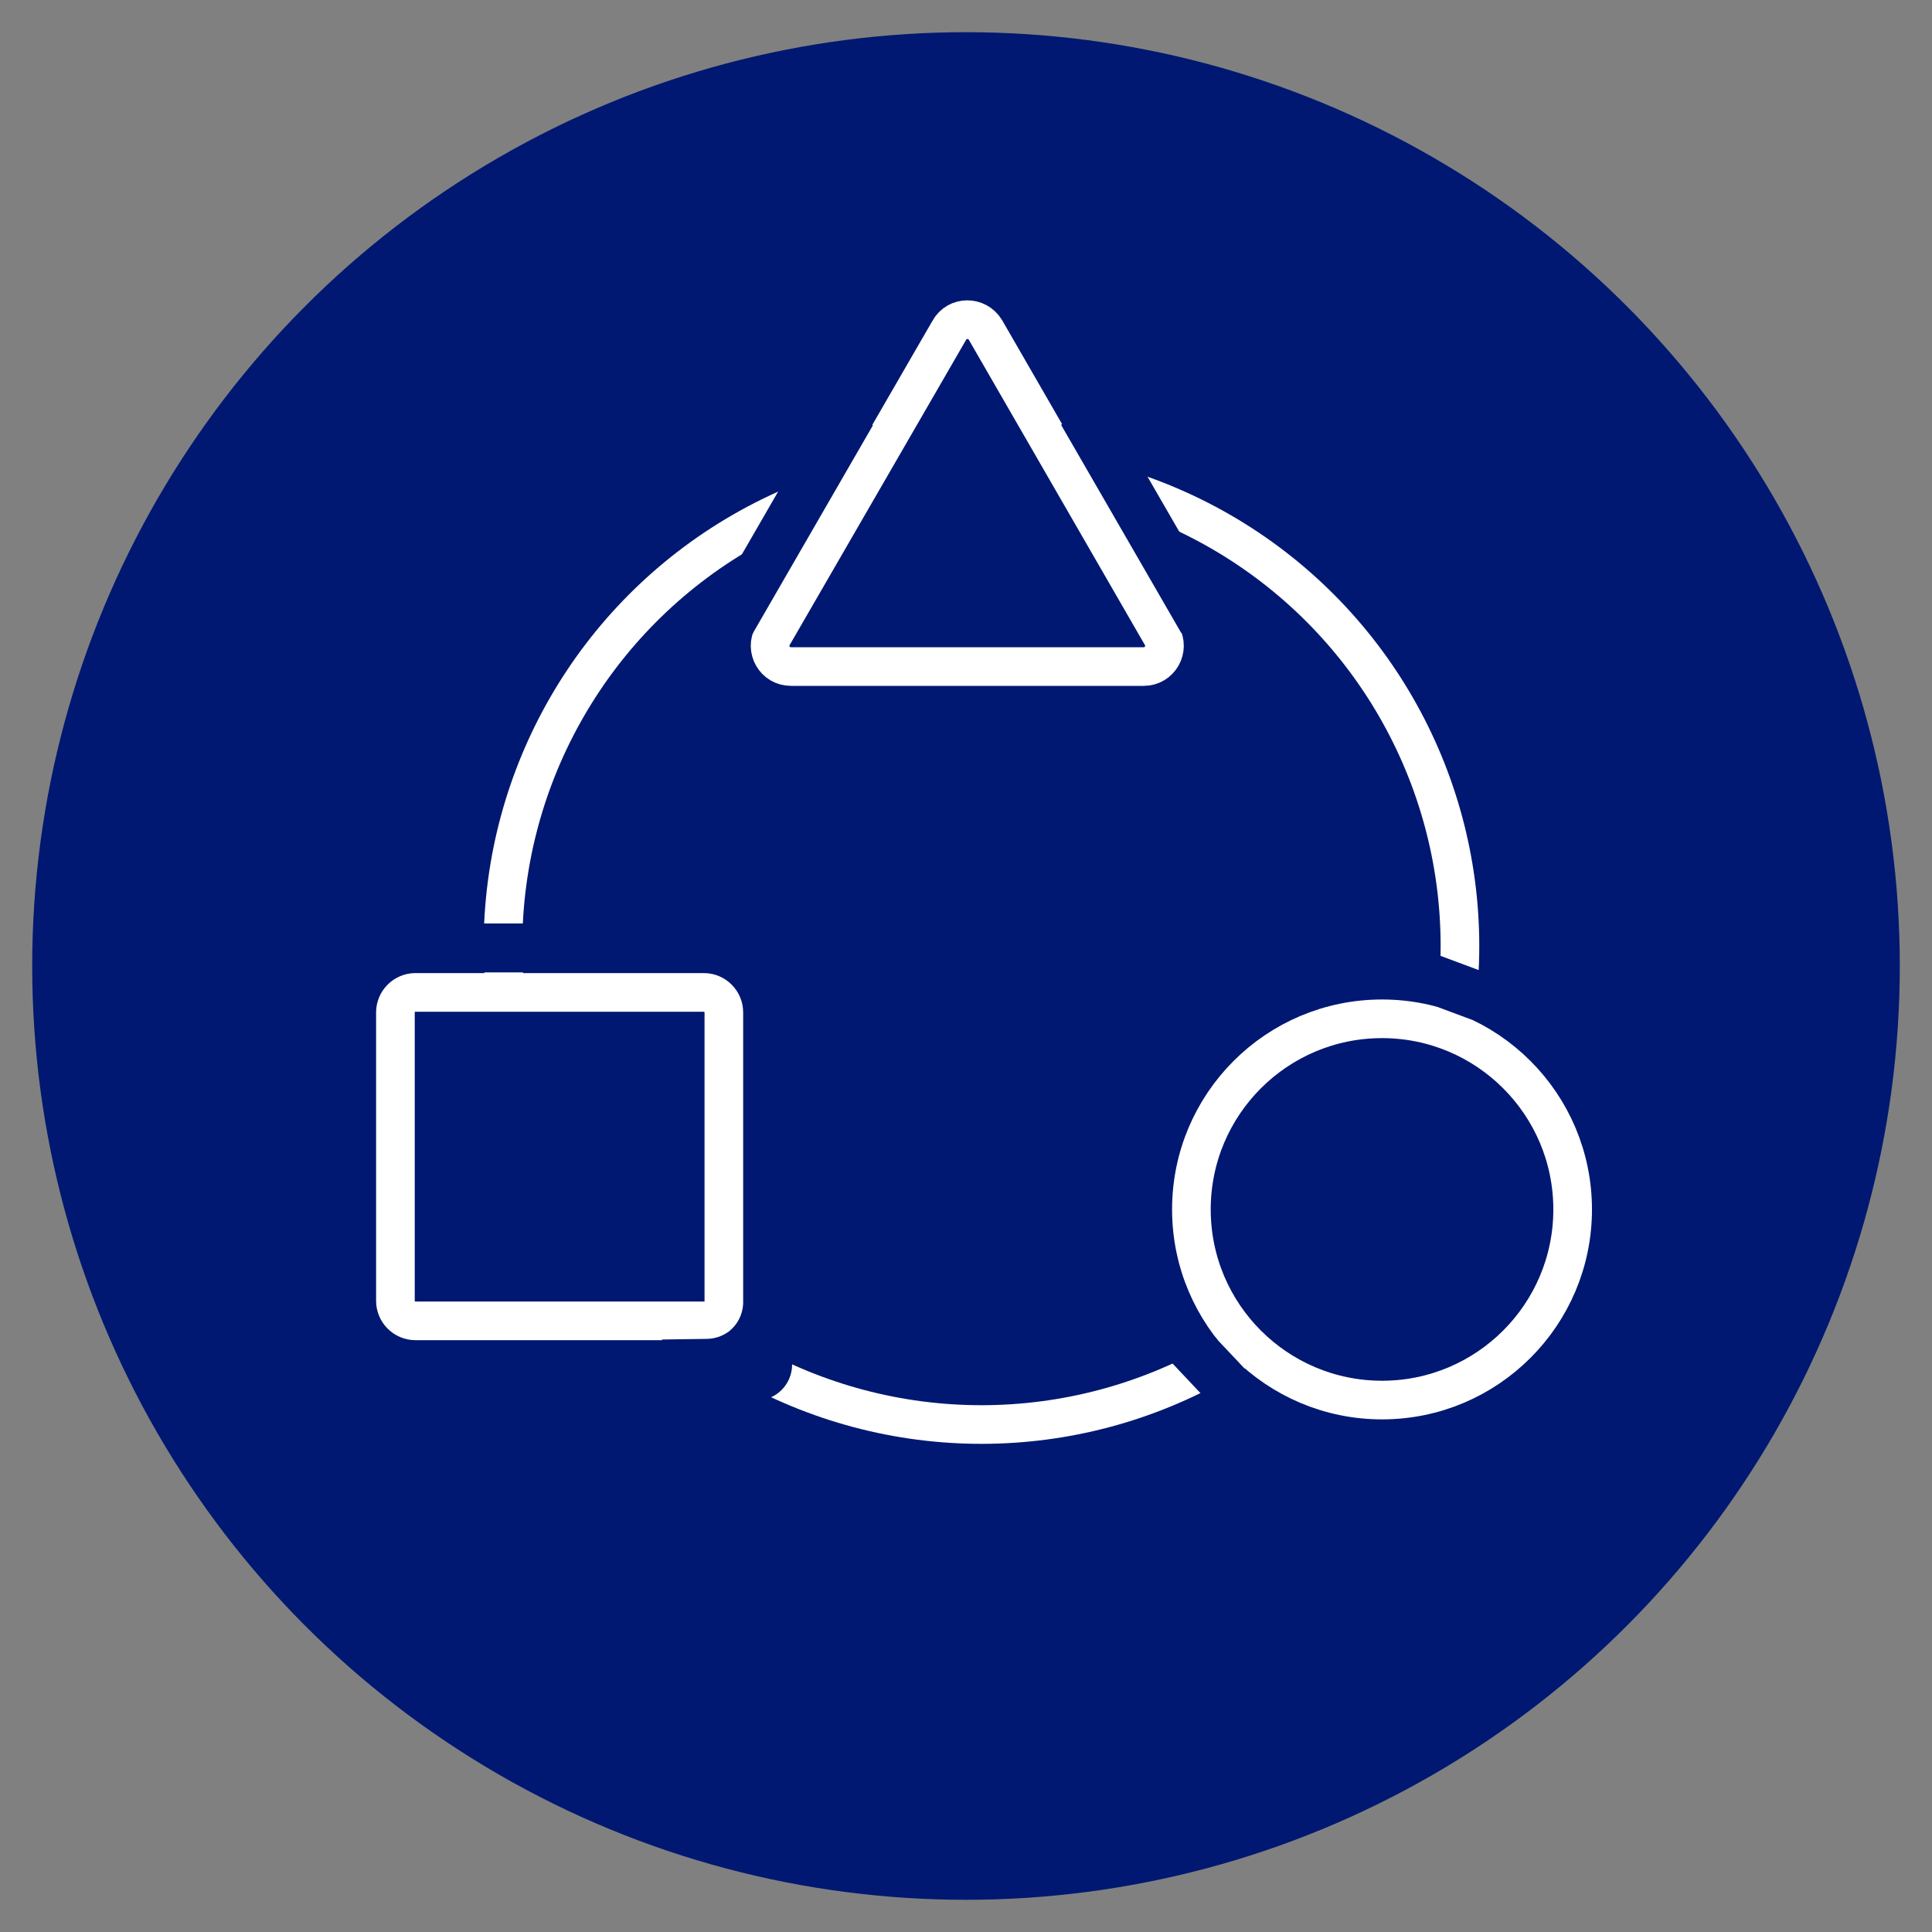
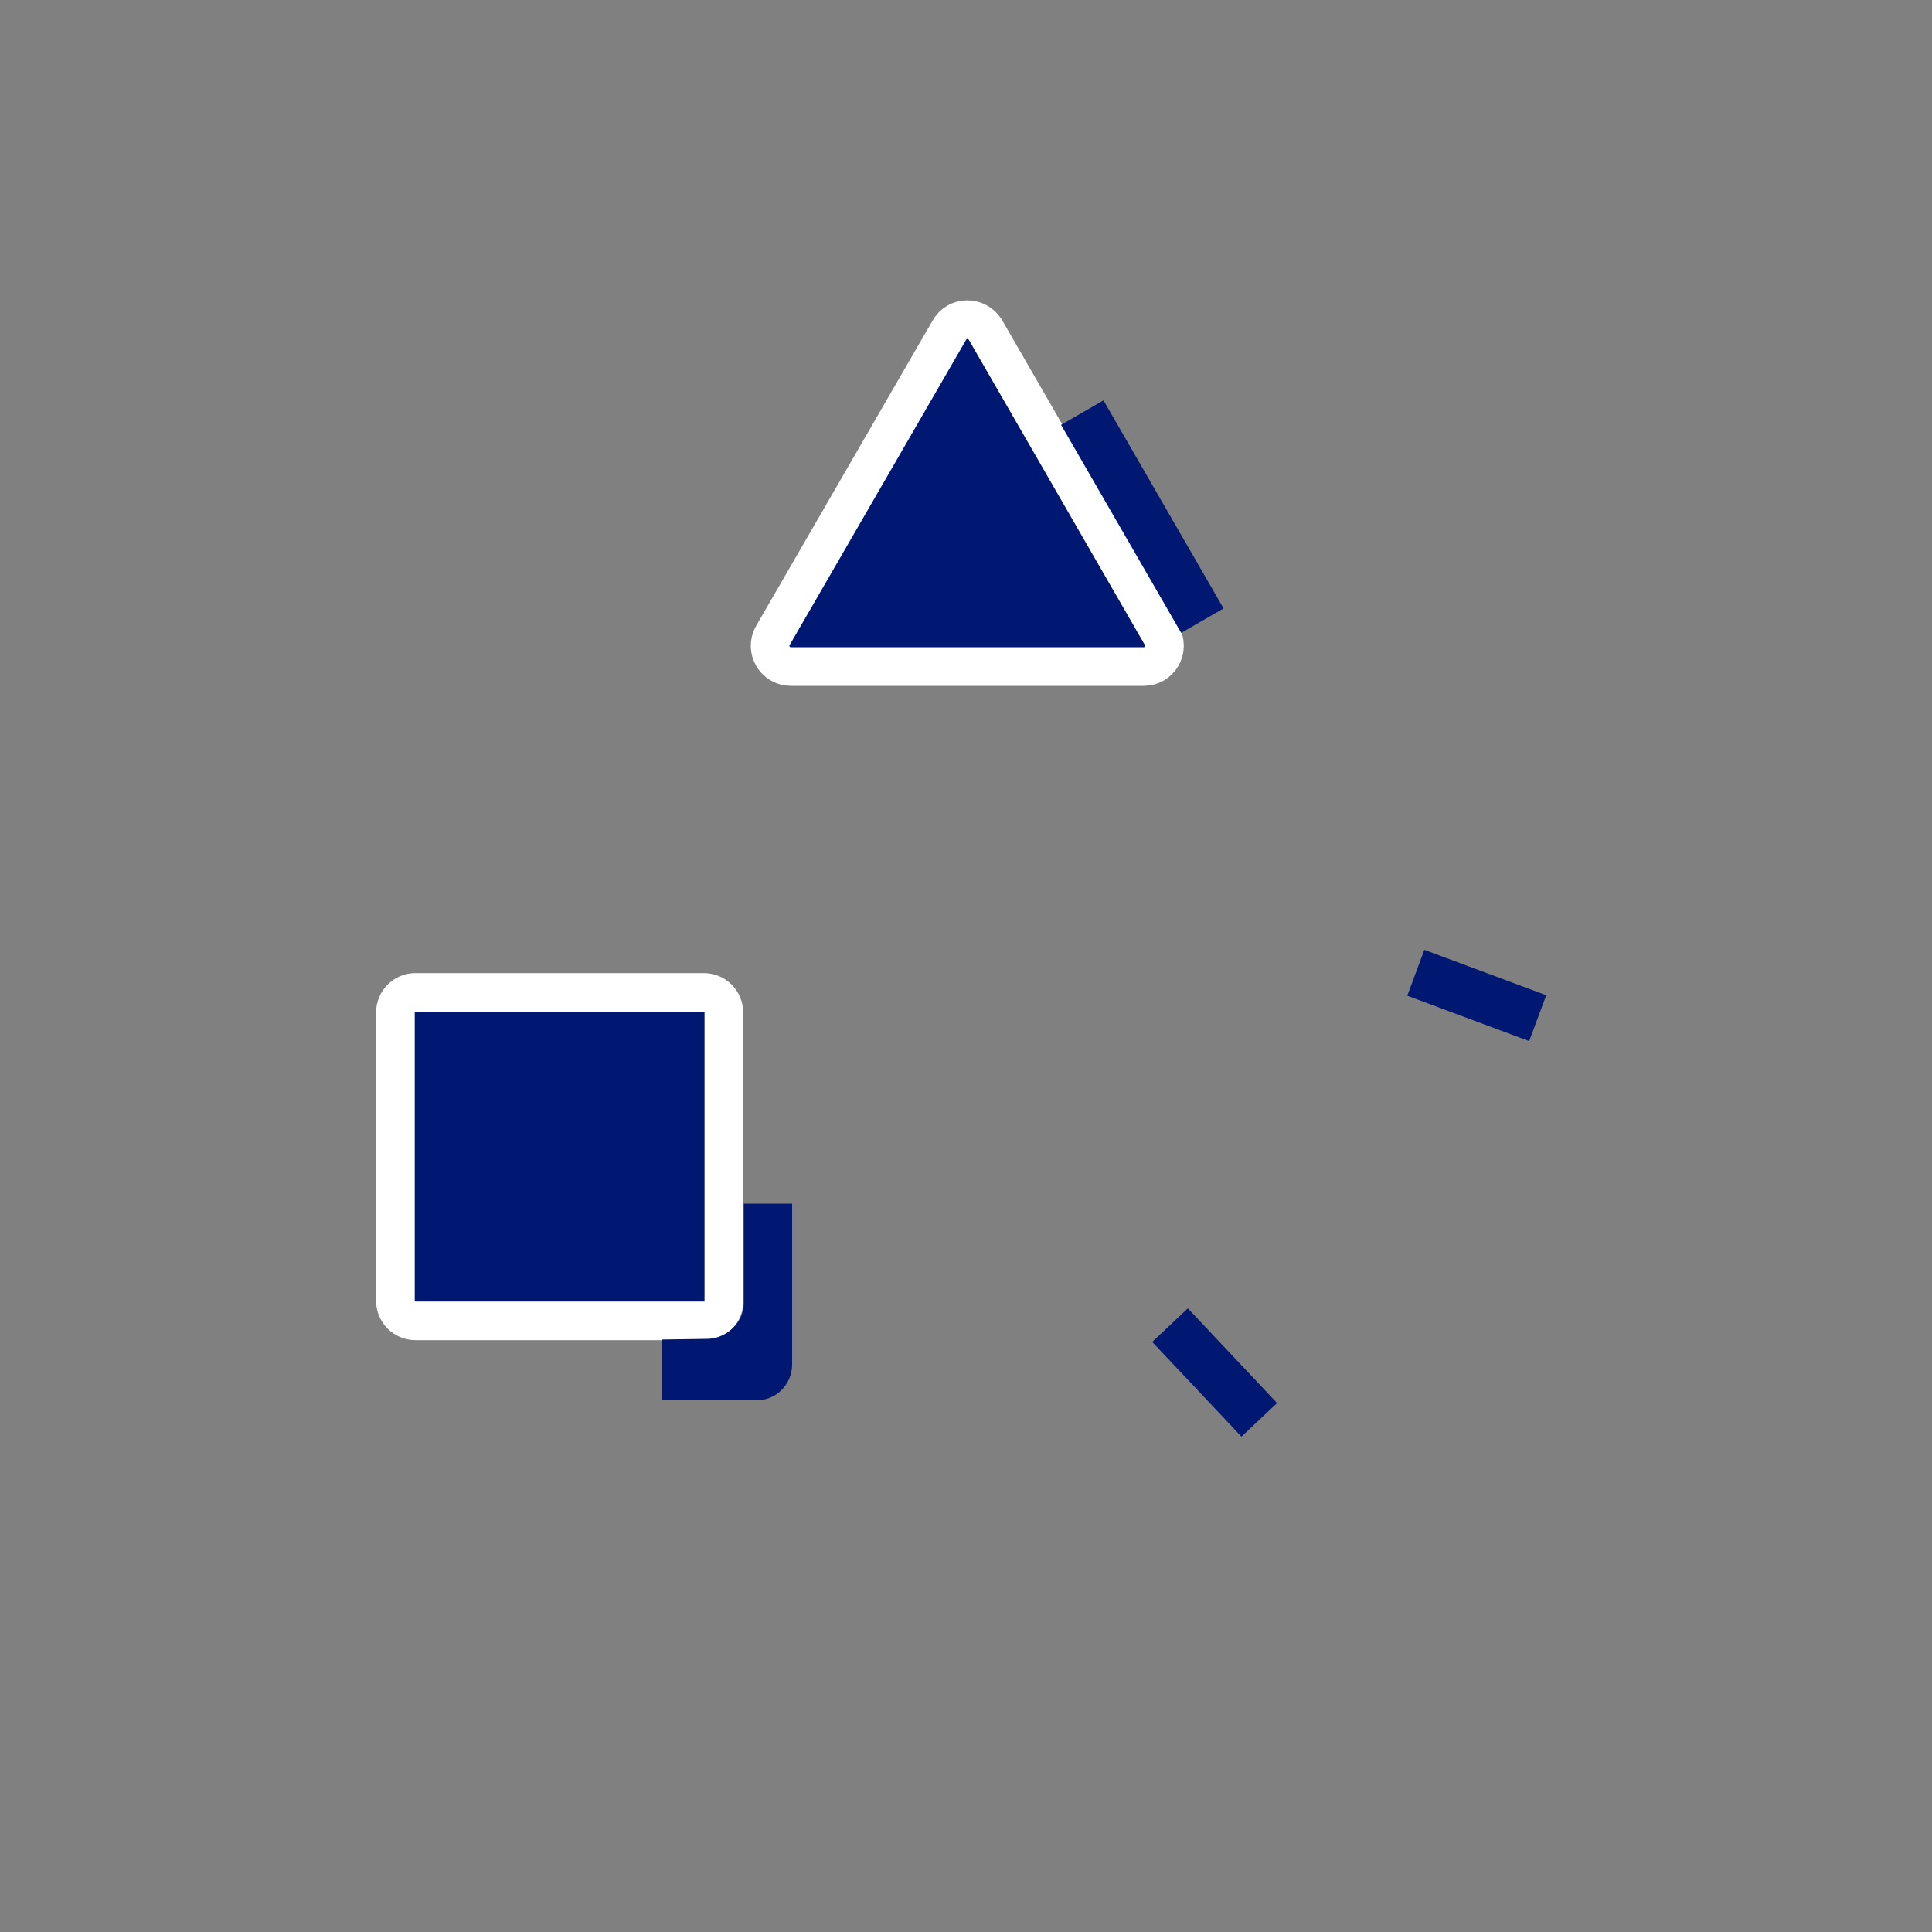
<svg xmlns="http://www.w3.org/2000/svg" version="1.1" id="Layer_1" x="0px" y="0px" viewBox="0 0 300 300" style="enable-background:new 0 0 300 300;" xml:space="preserve">
  <rect x="0" y="0" width="300" height="300" fill="#808080" stroke="none" />
  <style type="text/css">
	.st0{fill:#001871;}
	.st1{fill:none;stroke:#FFFFFF;stroke-width:6;stroke-miterlimit:10;}
	.st2{fill:#001871;stroke:#FFFFFF;stroke-width:6;stroke-miterlimit:10;}
</style>
-   <circle class="st0" cx="150" cy="150" r="145" />
-   <circle class="st1" cx="152.4" cy="146.9" r="74.3" />
-   <circle class="st2" cx="214.6" cy="187.8" r="29.6" />
  <path class="st2" d="M109.4,205.1H64.5c-1.7,0-3.1-1.4-3.1-3.1v-44.8c0-1.7,1.4-3.1,3.1-3.1h44.8c1.7,0,3.1,1.4,3.1,3.1V202  C112.5,203.7,111.1,205.1,109.4,205.1z" />
  <path class="st2" d="M147.4,51.3L120,98.7c-1.2,2.1,0.3,4.8,2.8,4.8h54.8c2.5,0,4-2.7,2.8-4.8l-27.4-47.5  C151.7,49.1,148.6,49.1,147.4,51.3z" />
  <rect x="184.7" y="203" transform="matrix(0.728 -0.686 0.686 0.728 -94.804 187.294)" class="st0" width="7.6" height="20.2" />
  <rect x="225.5" y="144.5" transform="matrix(0.349 -0.937 0.937 0.349 4.423 315.474)" class="st0" width="7.6" height="20.2" />
-   <rect x="75" y="137.1" transform="matrix(-4.270559e-07 1 -1 -4.270559e-07 225.973 68.394)" class="st0" width="7.6" height="20.2" />
  <path class="st0" d="M123,211.9l0-25h-7.5l0,15.4c0,3.1-2.7,5.6-5.8,5.6l-6.9,0.1v9.4h14.5C120.4,217.6,123,215,123,211.9z" />
  <rect x="173.6" y="61.6" transform="matrix(0.866 -0.5 0.5 0.866 -16.374 99.427)" class="st0" width="7.6" height="37.3" />
-   <rect x="119.1" y="61.6" transform="matrix(-0.866 -0.5 0.5 -0.866 189.234 211.241)" class="st0" width="7.6" height="37.3" />
</svg>